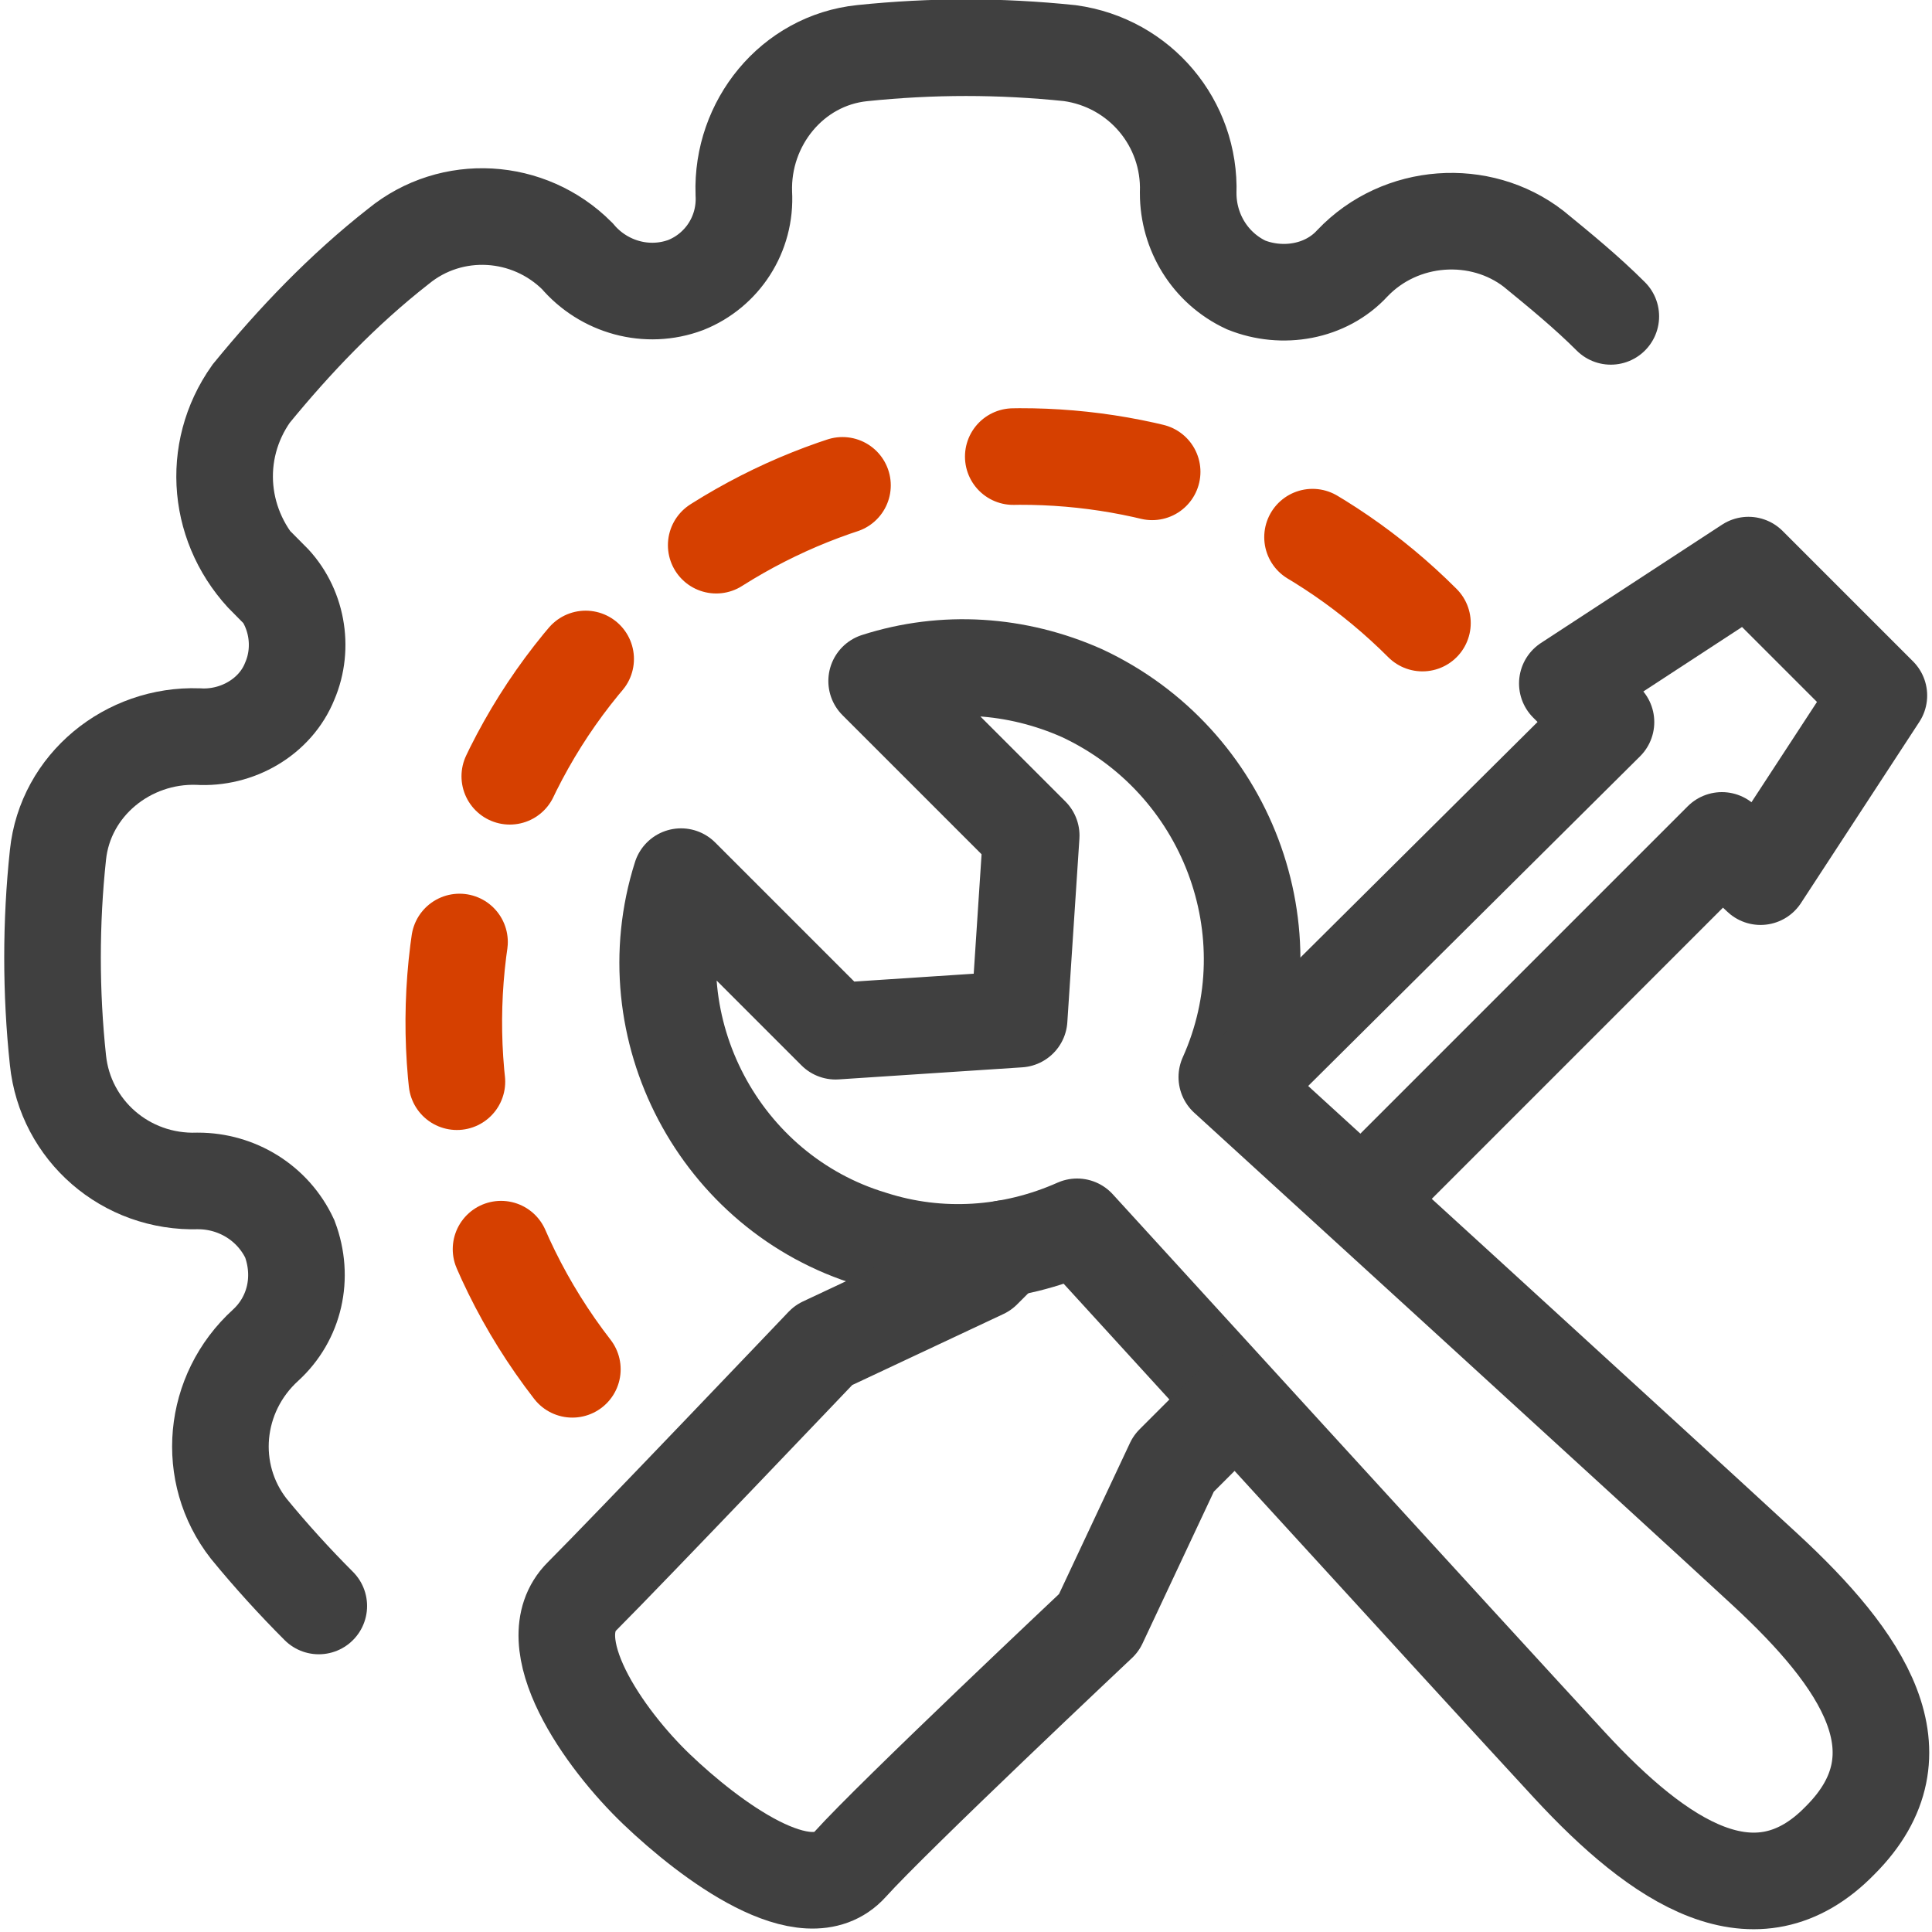
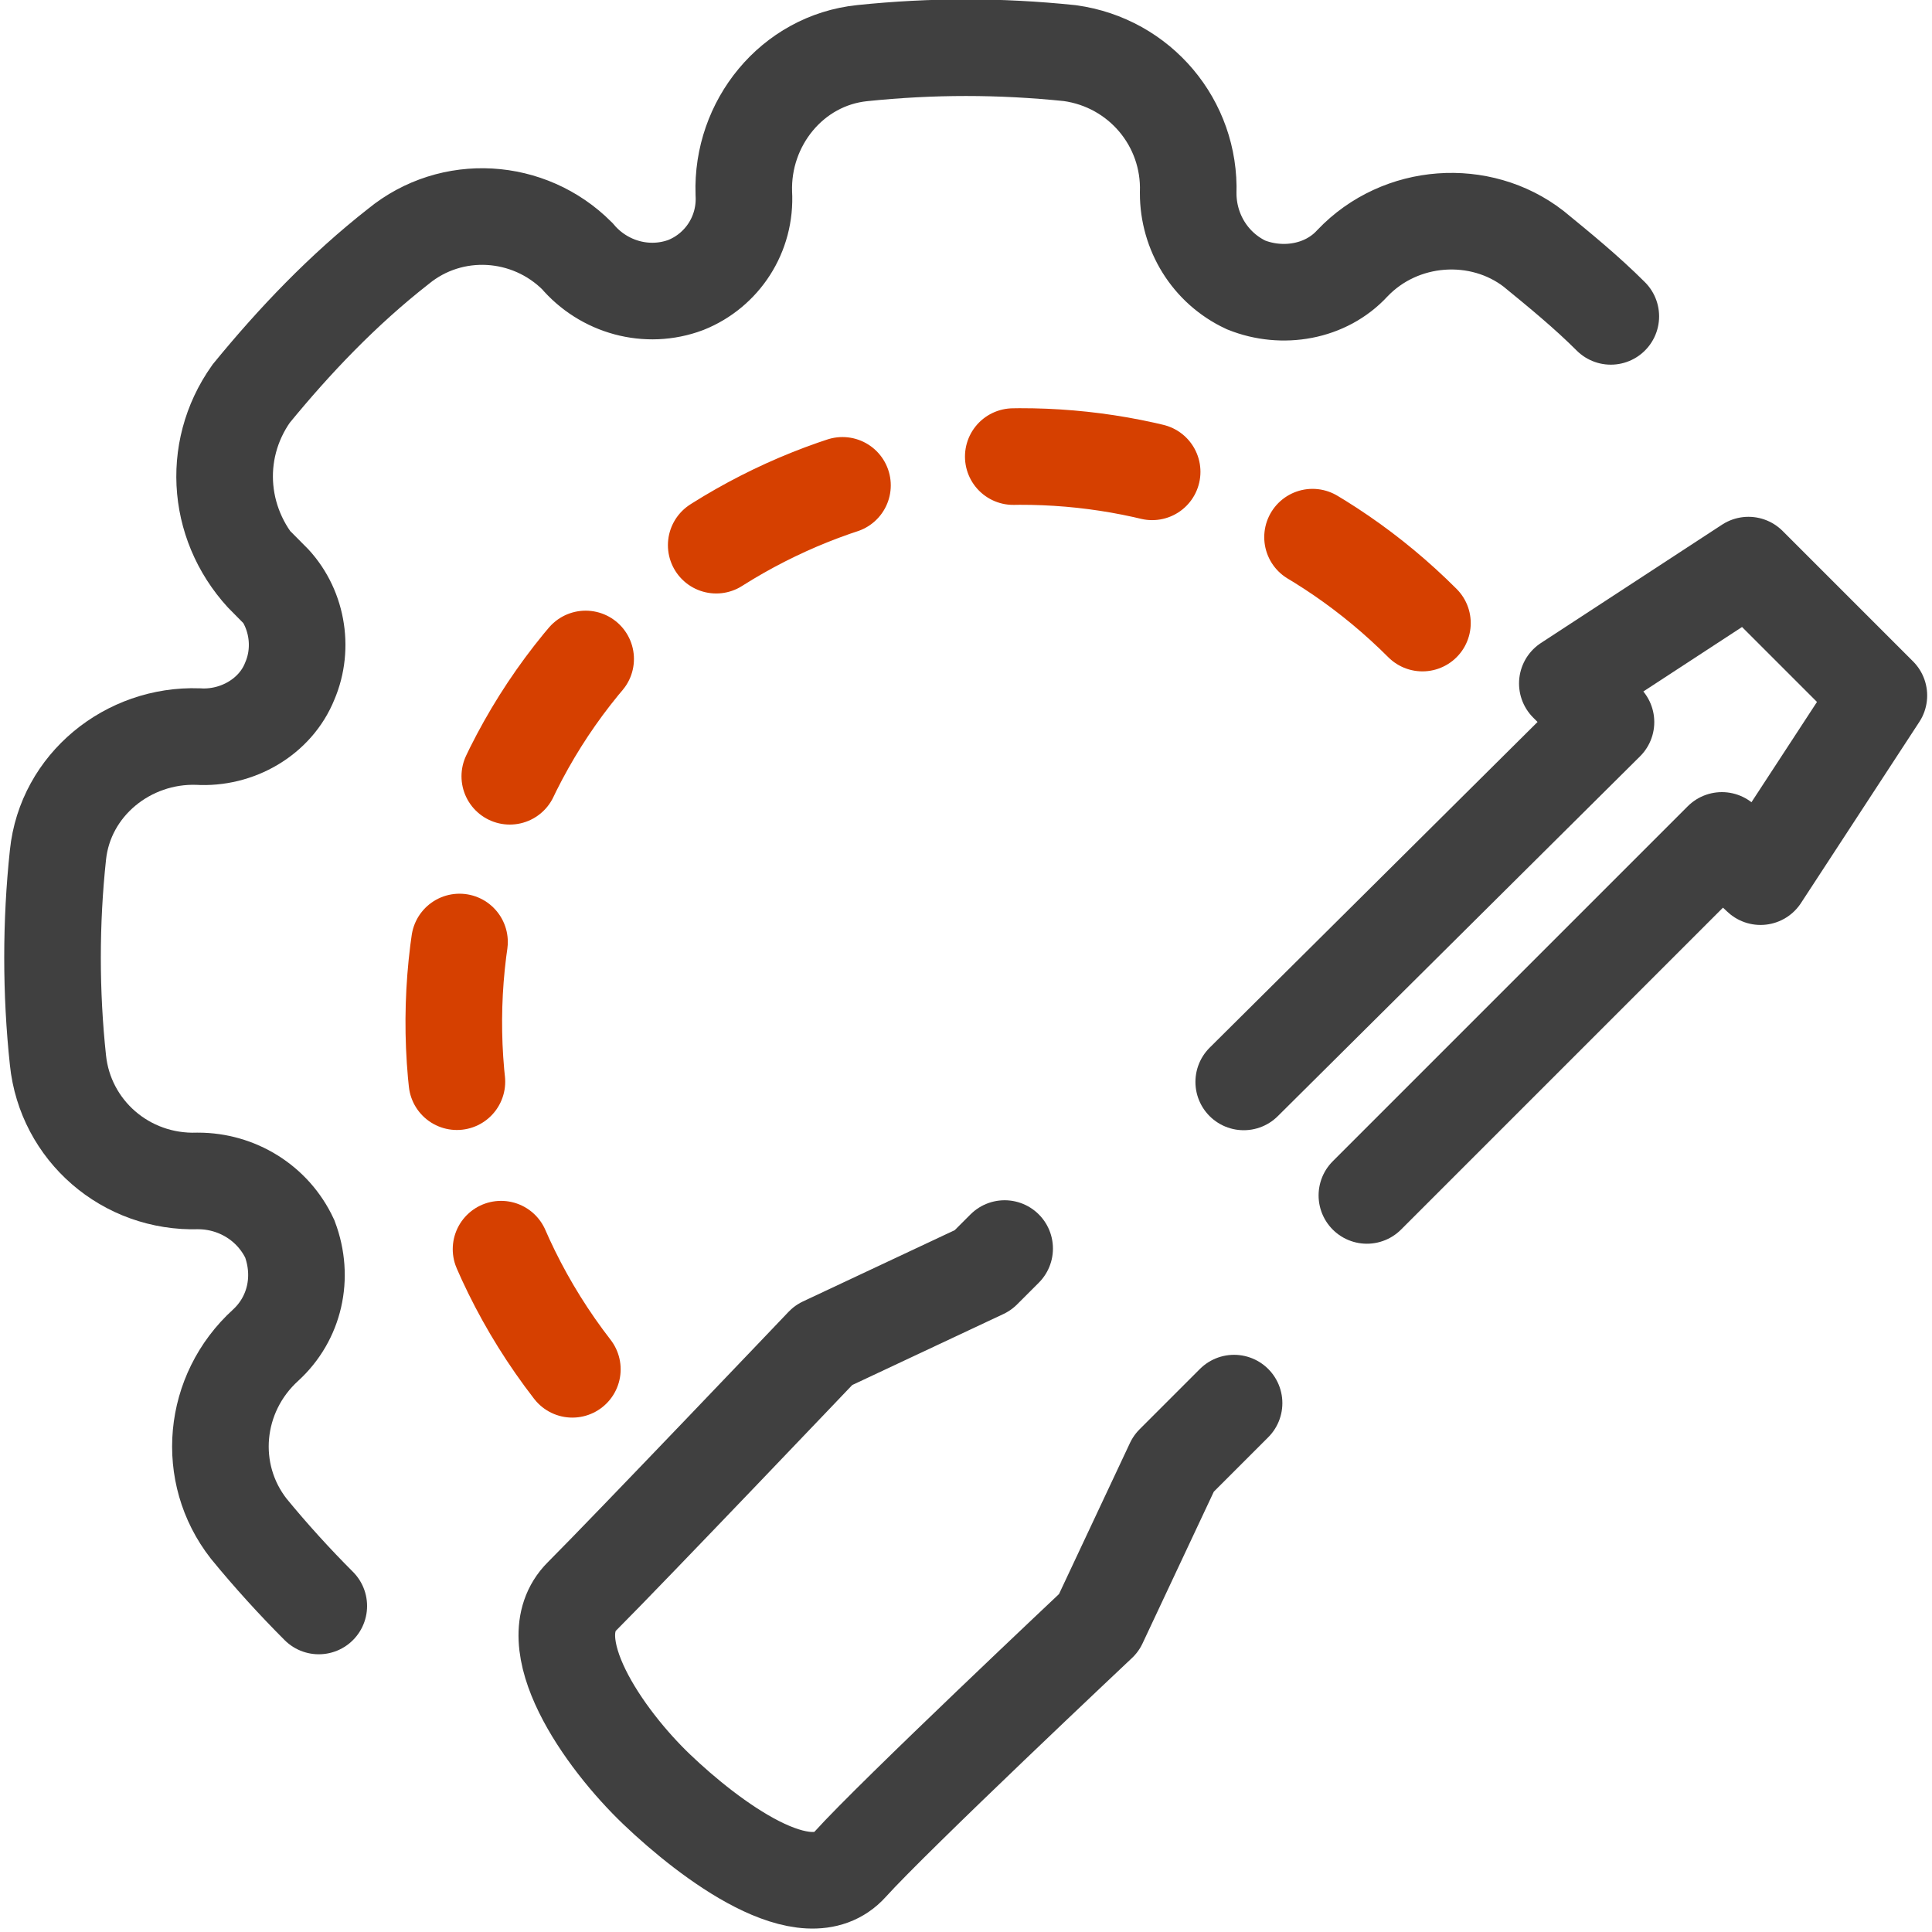
<svg xmlns="http://www.w3.org/2000/svg" version="1.1" viewBox="0 0 80 80">
  <defs>
    <style>
      .cls-1, .cls-2 {
        stroke: #404040;
      }

      .cls-1, .cls-2, .cls-3 {
        fill: none;
        stroke-linecap: round;
        stroke-width: 4px;
      }

      .cls-1, .cls-3 {
        stroke-miterlimit: 10;
      }

      .cls-2 {
        stroke-linejoin: round;
      }

      .cls-3 {
        stroke: #d64000;
        stroke-dasharray: 5.8 7.2;
      }
    </style>
  </defs>
  <g>
    <g id="grey_background">
      <g>
        <path class="cls-1" d="M13.2,66.5c-1-1-2-2.1-2.9-3.2-1.8-2.3-1.5-5.6.7-7.6,1.2-1.1,1.6-2.8,1-4.4-.7-1.5-2.2-2.4-3.8-2.4-3,.1-5.5-2.1-5.8-5-.3-2.8-.3-5.7,0-8.5.3-2.9,2.9-5,5.8-4.9,1.6.1,3.2-.8,3.8-2.3.6-1.4.3-3.1-.8-4.2h-.1c-2.1-2.1-2.4-5.3-.7-7.7,1.8-2.2,3.8-4.3,6.1-6.1,2.2-1.8,5.4-1.6,7.4.4h0c1.1,1.3,2.9,1.8,4.5,1.2,1.5-.6,2.5-2.1,2.4-3.8-.1-2.9,2-5.5,4.9-5.8,2.9-.3,5.7-.3,8.6,0,2.9.4,5,2.9,4.9,5.8,0,1.6.9,3.1,2.4,3.8,1.5.6,3.3.3,4.4-.9,2-2.1,5.3-2.3,7.5-.6,1.1.9,2.2,1.8,3.2,2.8" />
-         <path class="cls-2" d="M76.2,76.2c3.6-3.6.9-7.5-3.1-11.2s-22.3-20.4-22.3-20.4c2.7-6,0-13.1-6-15.9-2.7-1.2-5.7-1.4-8.5-.5h0l6.4,6.4-.5,7.6-7.6.5-6.4-6.4h0c-2,6.3,1.6,13.1,7.9,15,2.8.9,5.8.7,8.5-.5,0,0,16.7,18.3,20.4,22.3,3.7,4,7.7,6.7,11.2,3.1Z" />
        <path class="cls-2" d="M51.1,58.1l-2.5,2.5-3.1,6.6s-8.5,8-10.3,10-5.8-1-8-3.1-5-6.1-3.1-8,10-10.4,10-10.4l6.6-3.1.9-.9" />
        <polyline class="cls-2" points="51.5 44.8 66.5 29.9 64.9 28.3 72.4 23.4 77.8 28.8 72.9 36.3 71.3 34.8 56.6 49.5" />
        <path class="cls-3" d="M23.7,56.7c-7.9-10.2-6.1-25,4.2-32.9,9.4-7.2,22.6-6.4,31,2" />
      </g>
    </g>
  </g>
</svg>